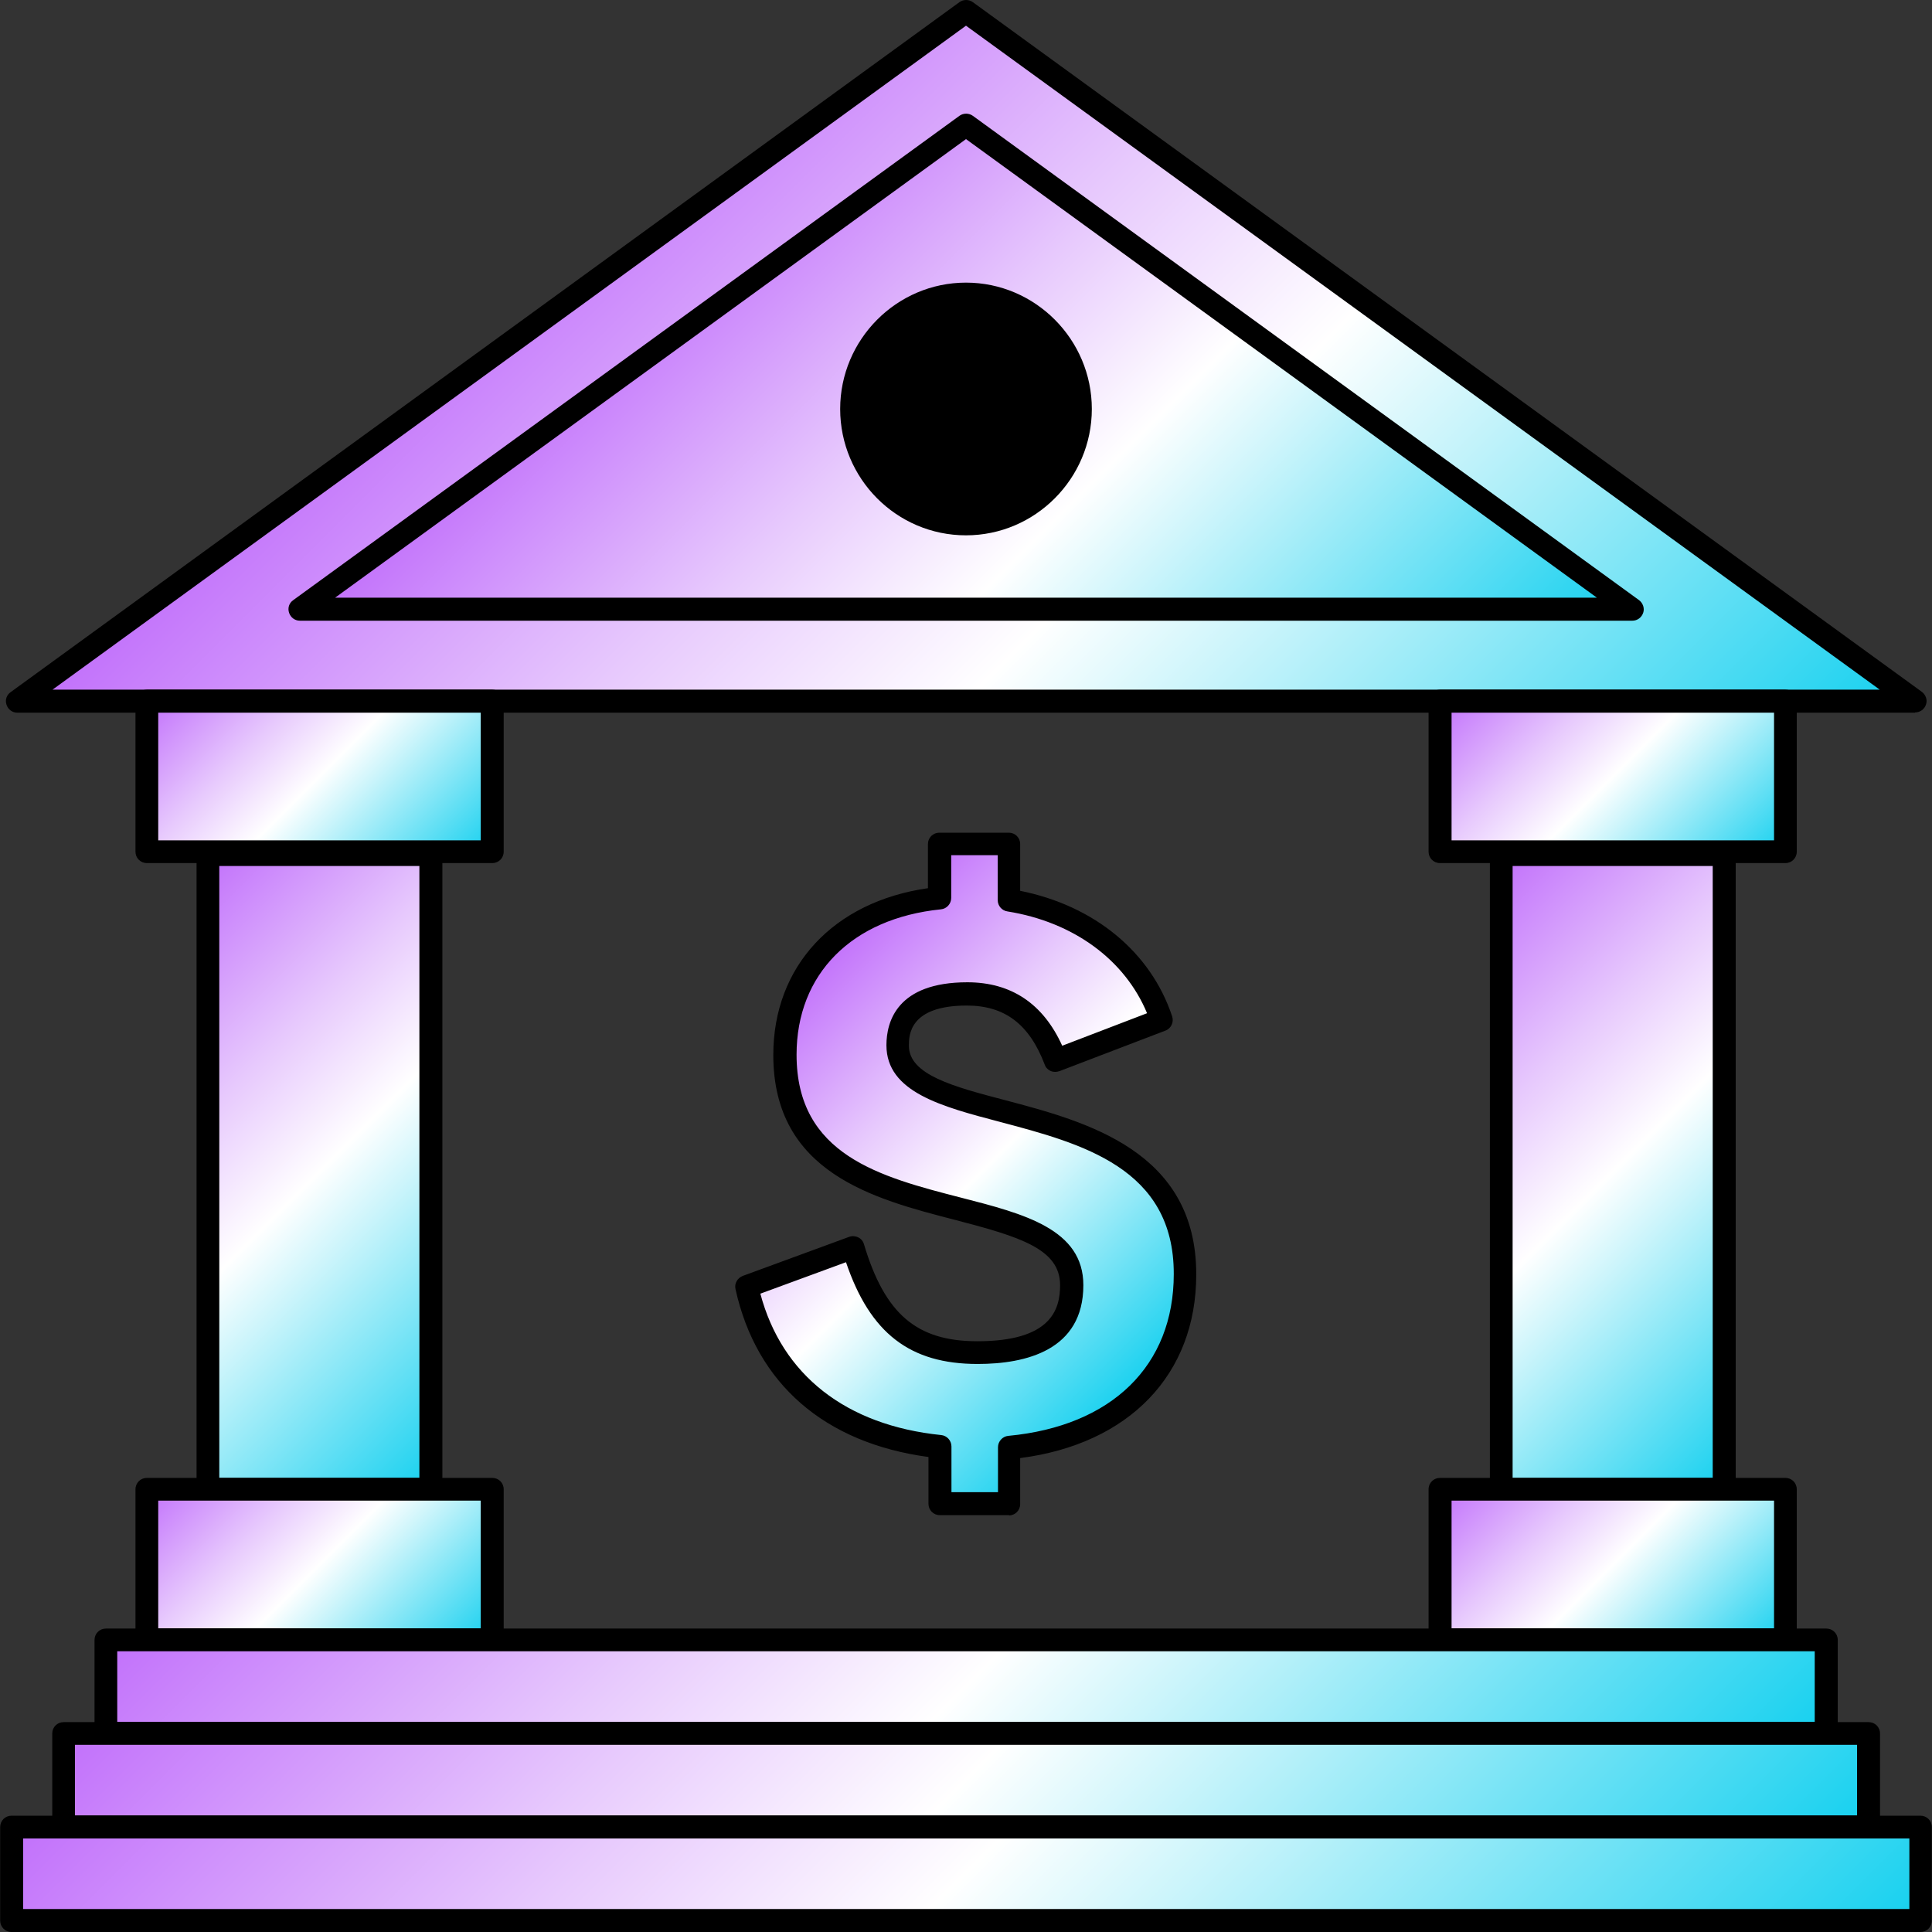
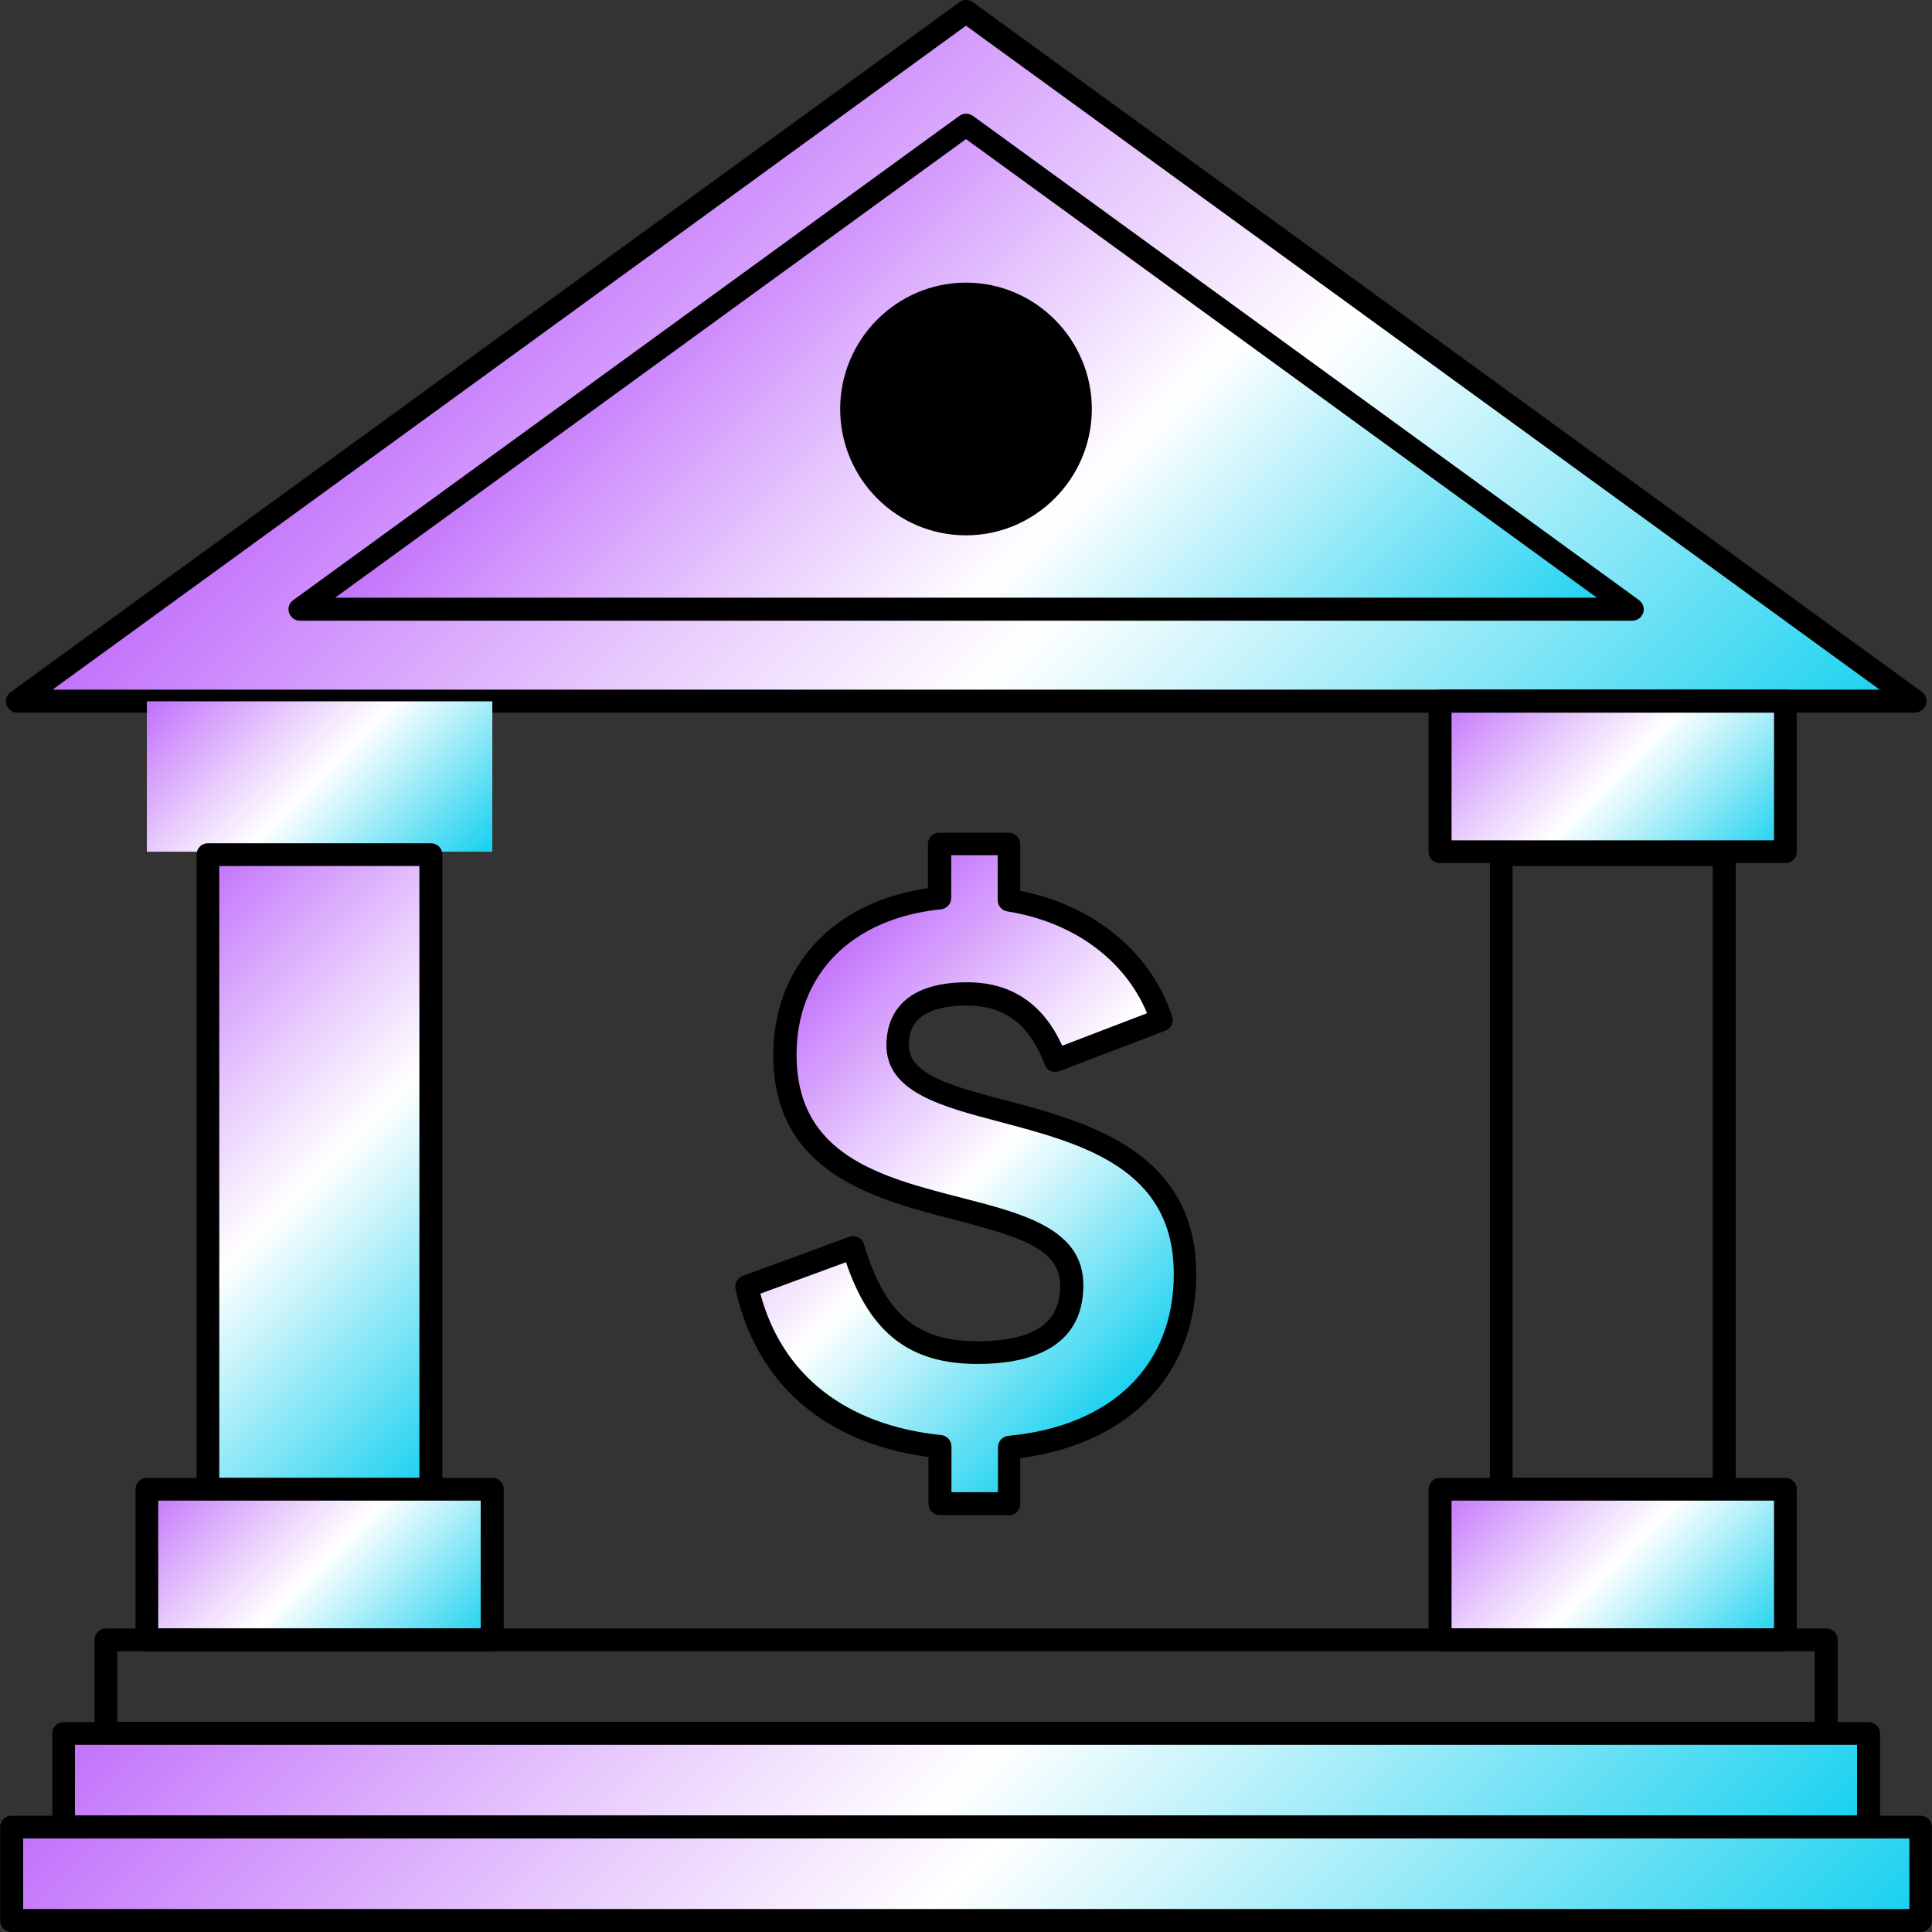
<svg xmlns="http://www.w3.org/2000/svg" width="70" height="70" viewBox="0 0 70 70" fill="none">
  <rect x="0" y="0" width="70" height="70" fill="#333333" stroke="none" />
  <path d="M35 0.414L0.628 25.41H69.381L35 0.414Z" fill="url(#paint0_linear_383_30102)" />
  <path d="M69.381 25.822H0.628C0.446 25.822 0.293 25.707 0.236 25.534C0.178 25.362 0.236 25.18 0.389 25.075L34.761 0.079C34.904 -0.026 35.105 -0.026 35.249 0.079L69.63 25.065C69.774 25.171 69.841 25.362 69.783 25.525C69.726 25.697 69.573 25.812 69.391 25.812L69.381 25.822ZM1.902 24.988H68.107L35 0.931L1.902 24.988Z" fill="black" />
  <path d="M10.866 22.077L35 4.532L59.143 22.077H10.866Z" fill="url(#paint1_linear_383_30102)" />
  <path d="M59.143 22.489H10.866C10.684 22.489 10.531 22.374 10.474 22.202C10.416 22.029 10.474 21.847 10.627 21.742L34.761 4.197C34.904 4.092 35.105 4.092 35.249 4.197L59.383 21.742C59.526 21.847 59.593 22.039 59.536 22.202C59.479 22.374 59.325 22.489 59.143 22.489ZM12.14 21.656H57.86L35 5.04L12.14 21.656Z" fill="black" />
  <path d="M35 18.984C37.29 18.984 39.147 17.119 39.147 14.818C39.147 12.517 37.29 10.652 35 10.652C32.71 10.652 30.853 12.517 30.853 14.818C30.853 17.119 32.71 18.984 35 18.984Z" fill="black" />
  <path d="M35 19.396C32.481 19.396 30.441 17.337 30.441 14.818C30.441 12.299 32.491 10.24 35 10.24C37.509 10.24 39.559 12.299 39.559 14.818C39.559 17.337 37.509 19.396 35 19.396ZM35 11.064C32.941 11.064 31.265 12.749 31.265 14.818C31.265 16.887 32.941 18.572 35 18.572C37.059 18.572 38.735 16.887 38.735 14.818C38.735 12.749 37.059 11.064 35 11.064Z" fill="black" />
  <path d="M17.838 25.41H5.321V30.859H17.838V25.41Z" fill="url(#paint2_linear_383_30102)" />
-   <path d="M17.829 31.271H5.321C5.091 31.271 4.909 31.089 4.909 30.859V25.4C4.909 25.17 5.091 24.988 5.321 24.988H17.838C18.068 24.988 18.25 25.17 18.25 25.4V30.859C18.25 31.089 18.068 31.271 17.838 31.271H17.829ZM5.733 30.447H17.417V25.822H5.733V30.447Z" fill="black" />
  <path d="M15.616 30.964H7.533V53.968H15.616V30.964Z" fill="url(#paint3_linear_383_30102)" />
  <path d="M15.616 54.38H7.534C7.304 54.38 7.122 54.198 7.122 53.968V30.965C7.122 30.735 7.304 30.553 7.534 30.553H15.616C15.846 30.553 16.028 30.735 16.028 30.965V53.968C16.028 54.198 15.846 54.38 15.616 54.38ZM7.945 53.547H15.195V31.376H7.945V53.547Z" fill="black" />
-   <path d="M62.476 30.964H54.393V53.968H62.476V30.964Z" fill="url(#paint4_linear_383_30102)" />
  <path d="M62.476 54.38H54.393C54.163 54.38 53.981 54.198 53.981 53.968V30.965C53.981 30.735 54.163 30.553 54.393 30.553H62.476C62.706 30.553 62.888 30.735 62.888 30.965V53.968C62.888 54.198 62.706 54.38 62.476 54.38ZM54.805 53.547H62.055V31.376H54.805V53.547Z" fill="black" />
  <path d="M17.838 53.959H5.321V59.408H17.838V53.959Z" fill="url(#paint5_linear_383_30102)" />
  <path d="M17.829 59.829H5.321C5.091 59.829 4.909 59.647 4.909 59.417V53.959C4.909 53.729 5.091 53.547 5.321 53.547H17.838C18.068 53.547 18.25 53.729 18.25 53.959V59.417C18.25 59.647 18.068 59.829 17.838 59.829H17.829ZM5.733 58.996H17.417V54.37H5.733V58.996Z" fill="black" />
  <path d="M64.698 25.41H52.181V30.859H64.698V25.41Z" fill="url(#paint6_linear_383_30102)" />
  <path d="M64.689 31.271H52.172C51.942 31.271 51.76 31.089 51.76 30.859V25.4C51.76 25.17 51.942 24.988 52.172 24.988H64.689C64.918 24.988 65.1 25.17 65.1 25.4V30.859C65.1 31.089 64.918 31.271 64.689 31.271ZM52.593 30.447H64.277V25.822H52.593V30.447Z" fill="black" />
  <path d="M64.698 53.959H52.181V59.408H64.698V53.959Z" fill="url(#paint7_linear_383_30102)" />
  <path d="M64.689 59.829H52.172C51.942 59.829 51.76 59.647 51.76 59.417V53.959C51.76 53.729 51.942 53.547 52.172 53.547H64.689C64.918 53.547 65.1 53.729 65.1 53.959V59.417C65.1 59.647 64.918 59.829 64.689 59.829ZM52.593 58.996H64.277V54.37H52.593V58.996Z" fill="black" />
-   <path d="M66.173 59.417H3.837V62.808H66.173V59.417Z" fill="url(#paint8_linear_383_30102)" />
  <path d="M66.173 63.219H3.837C3.607 63.219 3.425 63.038 3.425 62.808V59.417C3.425 59.188 3.607 59.006 3.837 59.006H66.173C66.403 59.006 66.585 59.188 66.585 59.417V62.808C66.585 63.038 66.403 63.219 66.173 63.219ZM4.248 62.386H65.751V59.829H4.248V62.386Z" fill="black" />
  <path d="M67.705 62.808H2.304V66.198H67.705V62.808Z" fill="url(#paint9_linear_383_30102)" />
  <path d="M67.705 66.61H2.304C2.075 66.61 1.893 66.428 1.893 66.198V62.808C1.893 62.578 2.075 62.396 2.304 62.396H67.705C67.935 62.396 68.117 62.578 68.117 62.808V66.198C68.117 66.428 67.935 66.61 67.705 66.61ZM2.716 65.776H67.284V63.219H2.716V65.776Z" fill="black" />
  <path d="M69.582 66.198H0.418V69.588H69.582V66.198Z" fill="url(#paint10_linear_383_30102)" />
  <path d="M69.592 70H0.418C0.188 70 0.006 69.818 0.006 69.588V66.198C0.006 65.968 0.188 65.786 0.418 65.786H69.582C69.812 65.786 69.994 65.968 69.994 66.198V69.588C69.994 69.818 69.812 70 69.582 70H69.592ZM0.839 69.167H69.18V66.61H0.839V69.167Z" fill="black" />
  <path d="M34.061 52.407C30.231 52.005 27.789 49.889 27.061 46.604L30.92 45.186C31.696 47.772 32.912 48.998 35.431 48.998C37.95 48.998 38.84 48.098 38.84 46.556C38.84 42.6 28.459 45.157 28.459 38.214C28.459 35.054 30.652 32.889 34.061 32.535V30.572H36.58V32.612C39.243 33.033 41.34 34.632 42.106 36.941L38.275 38.406C37.624 36.691 36.532 35.992 35.067 35.992C33.276 35.992 32.548 36.739 32.548 37.86C32.548 41.221 42.987 39.105 42.958 46.154C42.958 49.716 40.516 52.053 36.58 52.426V54.466H34.061V52.398V52.407Z" fill="url(#paint11_linear_383_30102)" />
  <path d="M36.571 54.897H34.052C33.822 54.897 33.64 54.715 33.64 54.485V52.79C29.876 52.283 27.406 50.138 26.649 46.709C26.601 46.508 26.716 46.307 26.908 46.23L30.767 44.813C30.872 44.774 30.997 44.784 31.093 44.832C31.198 44.88 31.275 44.975 31.303 45.081C32.06 47.609 33.209 48.596 35.412 48.596C38.093 48.596 38.409 47.437 38.409 46.565C38.409 45.253 36.963 44.813 34.607 44.2C31.677 43.443 28.018 42.505 28.018 38.224C28.018 35.006 30.202 32.669 33.621 32.181V30.581C33.621 30.352 33.803 30.17 34.033 30.17H36.551C36.781 30.17 36.963 30.352 36.963 30.581V32.276C39.645 32.813 41.694 34.489 42.47 36.826C42.537 37.036 42.432 37.266 42.221 37.343L38.39 38.808C38.285 38.846 38.17 38.846 38.074 38.808C37.969 38.76 37.892 38.684 37.854 38.578C37.298 37.113 36.408 36.433 35.029 36.433C32.931 36.433 32.931 37.525 32.931 37.889C32.931 38.942 34.55 39.373 36.417 39.861C39.348 40.637 43.351 41.691 43.342 46.182C43.342 49.802 40.909 52.321 36.963 52.829V54.495C36.963 54.725 36.781 54.907 36.551 54.907L36.571 54.897ZM34.473 54.064H36.159V52.436C36.159 52.225 36.322 52.043 36.532 52.024C40.286 51.67 42.528 49.477 42.528 46.163C42.537 42.313 39.185 41.432 36.226 40.647C34.109 40.091 32.117 39.565 32.117 37.87C32.117 37.017 32.501 35.59 35.048 35.59C36.638 35.59 37.797 36.366 38.486 37.889L41.56 36.711C40.756 34.776 38.898 33.407 36.504 33.023C36.303 32.995 36.149 32.822 36.149 32.612V30.984H34.464V32.535C34.464 32.746 34.301 32.928 34.09 32.947C30.863 33.273 28.861 35.293 28.861 38.214C28.861 41.853 31.887 42.639 34.828 43.395C37.107 43.98 39.252 44.535 39.252 46.565C39.252 48.921 37.174 49.419 35.421 49.419C32.97 49.419 31.524 48.308 30.652 45.732L27.549 46.872C28.334 49.821 30.652 51.641 34.1 51.995C34.31 52.014 34.473 52.197 34.473 52.407V54.064Z" fill="black" />
  <defs>
    <linearGradient id="paint0_linear_383_30102" x1="17.819" y1="8.219" x2="52.191" y2="42.591" gradientUnits="userSpaceOnUse">
      <stop stop-color="#C16FFB" />
      <stop offset="0.3" stop-color="#E7C9FD" />
      <stop offset="0.5" stop-color="white" />
      <stop offset="0.61" stop-color="#CDF5FB" />
      <stop offset="0.87" stop-color="#52DCF3" />
      <stop offset="1" stop-color="#14D0EF" />
    </linearGradient>
    <linearGradient id="paint1_linear_383_30102" x1="22.933" y1="10.001" x2="47.076" y2="34.144" gradientUnits="userSpaceOnUse">
      <stop stop-color="#C16FFB" />
      <stop offset="0.3" stop-color="#E7C9FD" />
      <stop offset="0.5" stop-color="white" />
      <stop offset="0.61" stop-color="#CDF5FB" />
      <stop offset="0.87" stop-color="#52DCF3" />
      <stop offset="1" stop-color="#14D0EF" />
    </linearGradient>
    <linearGradient id="paint2_linear_383_30102" x1="7.083" y1="23.638" x2="16.067" y2="32.621" gradientUnits="userSpaceOnUse">
      <stop stop-color="#C16FFB" />
      <stop offset="0.3" stop-color="#E7C9FD" />
      <stop offset="0.5" stop-color="white" />
      <stop offset="0.61" stop-color="#CDF5FB" />
      <stop offset="0.87" stop-color="#52DCF3" />
      <stop offset="1" stop-color="#14D0EF" />
    </linearGradient>
    <linearGradient id="paint3_linear_383_30102" x1="3.808" y1="34.69" x2="19.342" y2="50.233" gradientUnits="userSpaceOnUse">
      <stop stop-color="#C16FFB" />
      <stop offset="0.3" stop-color="#E7C9FD" />
      <stop offset="0.5" stop-color="white" />
      <stop offset="0.61" stop-color="#CDF5FB" />
      <stop offset="0.87" stop-color="#52DCF3" />
      <stop offset="1" stop-color="#14D0EF" />
    </linearGradient>
    <linearGradient id="paint4_linear_383_30102" x1="50.668" y1="34.69" x2="66.202" y2="50.233" gradientUnits="userSpaceOnUse">
      <stop stop-color="#C16FFB" />
      <stop offset="0.3" stop-color="#E7C9FD" />
      <stop offset="0.5" stop-color="white" />
      <stop offset="0.61" stop-color="#CDF5FB" />
      <stop offset="0.87" stop-color="#52DCF3" />
      <stop offset="1" stop-color="#14D0EF" />
    </linearGradient>
    <linearGradient id="paint5_linear_383_30102" x1="7.083" y1="52.197" x2="16.067" y2="61.18" gradientUnits="userSpaceOnUse">
      <stop stop-color="#C16FFB" />
      <stop offset="0.3" stop-color="#E7C9FD" />
      <stop offset="0.5" stop-color="white" />
      <stop offset="0.61" stop-color="#CDF5FB" />
      <stop offset="0.87" stop-color="#52DCF3" />
      <stop offset="1" stop-color="#14D0EF" />
    </linearGradient>
    <linearGradient id="paint6_linear_383_30102" x1="53.943" y1="23.638" x2="62.926" y2="32.621" gradientUnits="userSpaceOnUse">
      <stop stop-color="#C16FFB" />
      <stop offset="0.3" stop-color="#E7C9FD" />
      <stop offset="0.5" stop-color="white" />
      <stop offset="0.61" stop-color="#CDF5FB" />
      <stop offset="0.87" stop-color="#52DCF3" />
      <stop offset="1" stop-color="#14D0EF" />
    </linearGradient>
    <linearGradient id="paint7_linear_383_30102" x1="53.943" y1="52.197" x2="62.926" y2="61.18" gradientUnits="userSpaceOnUse">
      <stop stop-color="#C16FFB" />
      <stop offset="0.3" stop-color="#E7C9FD" />
      <stop offset="0.5" stop-color="white" />
      <stop offset="0.61" stop-color="#CDF5FB" />
      <stop offset="0.87" stop-color="#52DCF3" />
      <stop offset="1" stop-color="#14D0EF" />
    </linearGradient>
    <linearGradient id="paint8_linear_383_30102" x1="18.576" y1="44.679" x2="51.434" y2="77.537" gradientUnits="userSpaceOnUse">
      <stop stop-color="#C16FFB" />
      <stop offset="0.3" stop-color="#E7C9FD" />
      <stop offset="0.5" stop-color="white" />
      <stop offset="0.61" stop-color="#CDF5FB" />
      <stop offset="0.87" stop-color="#52DCF3" />
      <stop offset="1" stop-color="#14D0EF" />
    </linearGradient>
    <linearGradient id="paint9_linear_383_30102" x1="17.809" y1="47.303" x2="52.2" y2="81.693" gradientUnits="userSpaceOnUse">
      <stop stop-color="#C16FFB" />
      <stop offset="0.3" stop-color="#E7C9FD" />
      <stop offset="0.5" stop-color="white" />
      <stop offset="0.61" stop-color="#CDF5FB" />
      <stop offset="0.87" stop-color="#52DCF3" />
      <stop offset="1" stop-color="#14D0EF" />
    </linearGradient>
    <linearGradient id="paint10_linear_383_30102" x1="16.861" y1="49.745" x2="53.148" y2="86.032" gradientUnits="userSpaceOnUse">
      <stop stop-color="#C16FFB" />
      <stop offset="0.3" stop-color="#E7C9FD" />
      <stop offset="0.5" stop-color="white" />
      <stop offset="0.61" stop-color="#CDF5FB" />
      <stop offset="0.87" stop-color="#52DCF3" />
      <stop offset="1" stop-color="#14D0EF" />
    </linearGradient>
    <linearGradient id="paint11_linear_383_30102" x1="28.354" y1="35.944" x2="42.068" y2="49.659" gradientUnits="userSpaceOnUse">
      <stop stop-color="#C16FFB" />
      <stop offset="0.3" stop-color="#E7C9FD" />
      <stop offset="0.5" stop-color="white" />
      <stop offset="0.61" stop-color="#CDF5FB" />
      <stop offset="0.87" stop-color="#52DCF3" />
      <stop offset="1" stop-color="#14D0EF" />
    </linearGradient>
  </defs>
</svg>